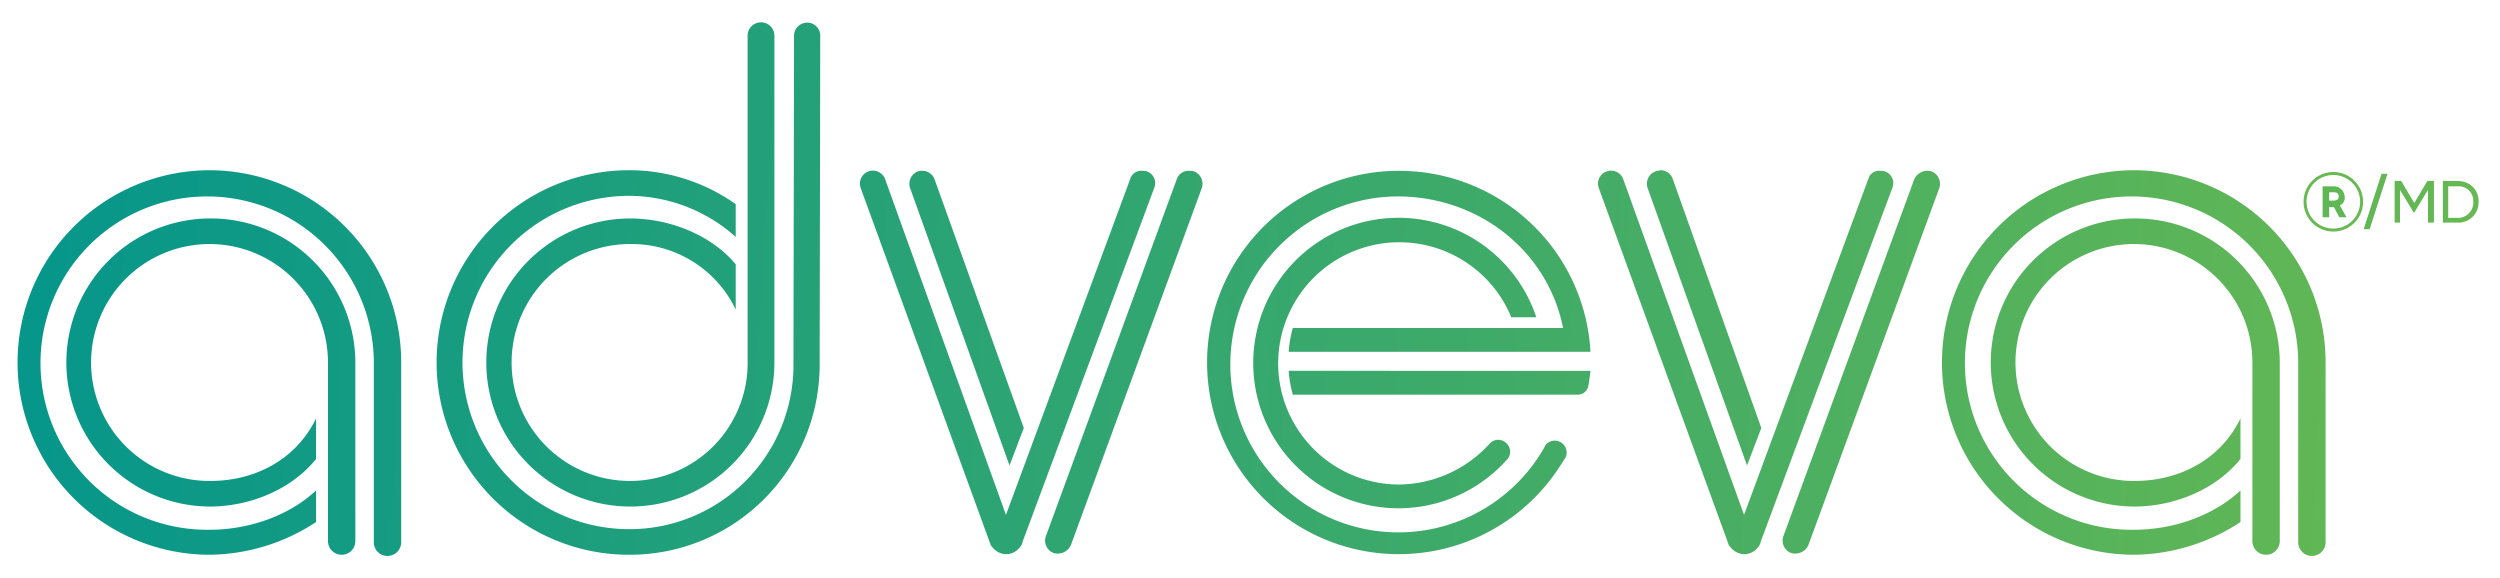
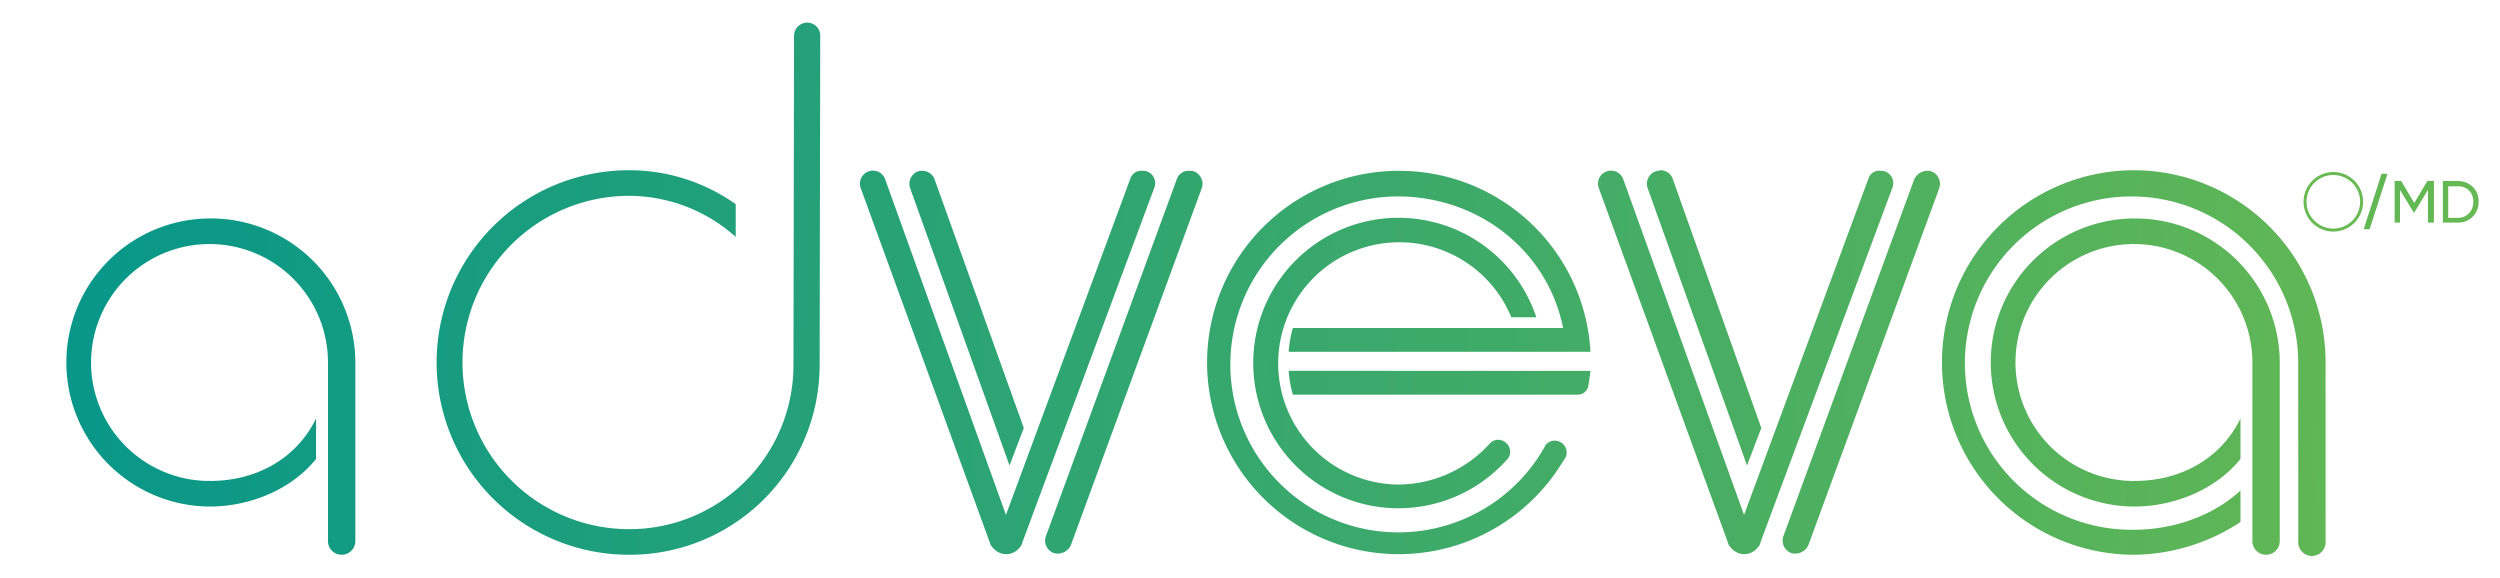
<svg xmlns="http://www.w3.org/2000/svg" xmlns:xlink="http://www.w3.org/1999/xlink" id="English" viewBox="0 0 420 97.1">
  <defs>
    <style>.cls-1{fill:#67b951;}.cls-2{fill:url(#Unbenannter_Verlauf_90);}.cls-3{fill:url(#Unbenannter_Verlauf_93);}.cls-4{fill:url(#Unbenannter_Verlauf_96);}.cls-5{fill:url(#Unbenannter_Verlauf_95);}.cls-6{fill:url(#Unbenannter_Verlauf_85);}.cls-7{fill:url(#Unbenannter_Verlauf_83);}.cls-8{fill:url(#Unbenannter_Verlauf_91);}.cls-9{fill:url(#Unbenannter_Verlauf_87);}.cls-10{fill:url(#Unbenannter_Verlauf_84);}.cls-11{fill:url(#Unbenannter_Verlauf_86);}.cls-12{fill:url(#Unbenannter_Verlauf_82);}.cls-13{fill:url(#Unbenannter_Verlauf_88);}.cls-14{fill:url(#Unbenannter_Verlauf_92);}.cls-15{fill:url(#Unbenannter_Verlauf_89);}.cls-16{fill:url(#Unbenannter_Verlauf_94);}.cls-17{fill:url(#Unbenannter_Verlauf_81);}.cls-18{fill:url(#Unbenannter_Verlauf_79);}.cls-19{fill:url(#Unbenannter_Verlauf_78);}.cls-20{fill:url(#Unbenannter_Verlauf_80);}</style>
    <linearGradient id="Unbenannter_Verlauf_90" x1="-21.28" y1="55.06" x2="432.95" y2="26.77" gradientTransform="matrix(1, 0, 0, -1, 0, 100)" gradientUnits="userSpaceOnUse">
      <stop offset="0" stop-color="#00948e" />
      <stop offset="0.97" stop-color="#67b951" />
    </linearGradient>
    <linearGradient id="Unbenannter_Verlauf_93" x1="-21.46" y1="52.12" x2="432.77" y2="23.83" xlink:href="#Unbenannter_Verlauf_90" />
    <linearGradient id="Unbenannter_Verlauf_96" x1="-22.26" y1="39.35" x2="431.98" y2="11.06" xlink:href="#Unbenannter_Verlauf_90" />
    <linearGradient id="Unbenannter_Verlauf_95" x1="-22.05" y1="42.67" x2="432.18" y2="14.37" xlink:href="#Unbenannter_Verlauf_90" />
    <linearGradient id="Unbenannter_Verlauf_85" x1="-20.95" y1="60.29" x2="433.28" y2="32" xlink:href="#Unbenannter_Verlauf_90" />
    <linearGradient id="Unbenannter_Verlauf_83" x1="-20.72" y1="64.13" x2="433.51" y2="35.83" xlink:href="#Unbenannter_Verlauf_90" />
    <linearGradient id="Unbenannter_Verlauf_91" x1="-21.29" y1="54.98" x2="432.94" y2="26.68" xlink:href="#Unbenannter_Verlauf_90" />
    <linearGradient id="Unbenannter_Verlauf_87" x1="-21.01" y1="59.41" x2="433.23" y2="31.12" xlink:href="#Unbenannter_Verlauf_90" />
    <linearGradient id="Unbenannter_Verlauf_84" x1="-20.8" y1="62.73" x2="433.43" y2="34.43" xlink:href="#Unbenannter_Verlauf_90" />
    <linearGradient id="Unbenannter_Verlauf_86" x1="-20.98" y1="59.94" x2="433.26" y2="31.64" xlink:href="#Unbenannter_Verlauf_90" />
    <linearGradient id="Unbenannter_Verlauf_82" x1="-20.62" y1="65.71" x2="433.62" y2="37.42" xlink:href="#Unbenannter_Verlauf_90" />
    <linearGradient id="Unbenannter_Verlauf_88" x1="-21.01" y1="59.38" x2="433.22" y2="31.08" xlink:href="#Unbenannter_Verlauf_90" />
    <linearGradient id="Unbenannter_Verlauf_92" x1="-21.45" y1="52.25" x2="432.78" y2="23.95" xlink:href="#Unbenannter_Verlauf_90" />
    <linearGradient id="Unbenannter_Verlauf_89" x1="-21.1" y1="57.97" x2="433.13" y2="29.68" xlink:href="#Unbenannter_Verlauf_90" />
    <linearGradient id="Unbenannter_Verlauf_94" x1="-21.49" y1="51.68" x2="432.74" y2="23.39" xlink:href="#Unbenannter_Verlauf_90" />
    <linearGradient id="Unbenannter_Verlauf_81" x1="-19" y1="91.66" x2="435.23" y2="63.36" xlink:href="#Unbenannter_Verlauf_90" />
    <linearGradient id="Unbenannter_Verlauf_79" x1="-18.94" y1="92.55" x2="435.29" y2="64.25" xlink:href="#Unbenannter_Verlauf_90" />
    <linearGradient id="Unbenannter_Verlauf_78" x1="-18.92" y1="92.93" x2="435.31" y2="64.64" xlink:href="#Unbenannter_Verlauf_90" />
    <linearGradient id="Unbenannter_Verlauf_80" x1="-18.97" y1="92.19" x2="435.26" y2="63.9" xlink:href="#Unbenannter_Verlauf_90" />
  </defs>
  <title>Zeichenfläche 1</title>
  <path class="cls-1" d="M392,29.4a4.5,4.5,0,1,1-4.5,4.5,4.49,4.49,0,0,1,4.5-4.5m0-.5a5,5,0,1,0,5,5A5,5,0,0,0,392,28.9Z" />
  <path class="cls-2" d="M235,28.7a32.2,32.2,0,1,0,27.4,49.1l.6-.9a2,2,0,0,0-3.2-2.3c-.1.1-.1.2-.2.2v.1A28.22,28.22,0,1,1,234.8,33c13.6,0,25.2,9.1,27.8,22.1H217.2a18.73,18.73,0,0,0-.7,4h50.7A32.17,32.17,0,0,0,235,28.7Z" />
  <path class="cls-3" d="M216.5,62.3a18.73,18.73,0,0,0,.7,4H265a1.8,1.8,0,0,0,1.8-1.3c.2-.9.3-2,.4-2.7Z" />
  <path class="cls-4" d="M35.5,36.7a24.2,24.2,0,1,0-.3,48.4h0c7,0,13.9-3,17.9-8V70.3C49.8,77.1,43,80.8,35.3,80.8a19.9,19.9,0,1,1,19.8-20V90.9a2.3,2.3,0,0,0,4.6,0v-30A24.27,24.27,0,0,0,35.5,36.7Z" />
-   <path class="cls-5" d="M35.3,28.6a32.3,32.3,0,0,0-.1,64.6,33.06,33.06,0,0,0,17.9-5.5V82.4C48.6,86.6,41.9,89,35.2,89A28,28,0,1,1,62.8,60.6V91.1a2.3,2.3,0,0,0,4.6,0V60.9A32.25,32.25,0,0,0,35.3,28.6Z" />
  <path class="cls-6" d="M135.6,3.8A2.22,2.22,0,0,0,133.4,6l-.1,55.1A27.55,27.55,0,0,1,106,88.9h-.2a28,28,0,1,1-.2-56,27,27,0,0,1,18,6.9V34.3a30.89,30.89,0,0,0-18.1-5.7,32.3,32.3,0,0,0,.3,64.6,31.9,31.9,0,0,0,31.9-31.9v-.2l.1-55.2A2.19,2.19,0,0,0,135.6,3.8Z" />
-   <path class="cls-7" d="M105.8,80.8a19.9,19.9,0,0,1,.1-39.8,19.36,19.36,0,0,1,17.7,11V44.4c-4-4.8-10.9-7.7-17.8-7.7a24.2,24.2,0,1,0,24.3,24.2V6a2.25,2.25,0,0,0-4.5,0V60.9a19.79,19.79,0,0,1-19.7,19.9Z" />
  <path class="cls-8" d="M250.3,74.5l-.1.1a20.82,20.82,0,0,1-15.3,6.8,20.35,20.35,0,1,1,19-28.1h4.2A24.4,24.4,0,1,0,253,77.4l.2-.2a1.94,1.94,0,0,0-.13-2.74L253,74.4a1.91,1.91,0,0,0-2.69.08Z" />
  <path class="cls-9" d="M358.8,36.7a24.2,24.2,0,0,0-.3,48.4h0c7,0,13.9-3,17.9-8V70.3c-3.3,6.8-10.1,10.5-17.8,10.5a19.9,19.9,0,1,1,19.8-20V90.9a2.3,2.3,0,0,0,4.6,0v-30A24.27,24.27,0,0,0,358.8,36.7Z" />
  <path class="cls-10" d="M358.6,28.6a32.3,32.3,0,0,0-.1,64.6,33.06,33.06,0,0,0,17.9-5.5V82.4c-4.5,4.2-11.2,6.6-17.9,6.6a28,28,0,1,1,27.6-28.4V91.1a2.3,2.3,0,0,0,4.6,0V60.9A32.25,32.25,0,0,0,358.6,28.6Z" />
  <path class="cls-11" d="M324.5,28.8a2.43,2.43,0,0,0-2.9,1.3l-22,60a2.23,2.23,0,0,0,1.3,2.8,2.18,2.18,0,0,0,.8.1,2.43,2.43,0,0,0,2.1-1.4l22-60A2.23,2.23,0,0,0,324.5,28.8Z" />
  <path class="cls-12" d="M293.5,78.2l2.4-6.3L281,30a2.17,2.17,0,0,0-2.1-1.4c-.3.1-.5.1-.8.2a2.23,2.23,0,0,0-1.3,2.8Z" />
  <path class="cls-13" d="M316.7,28.8a2.18,2.18,0,0,0-.8-.1,1.86,1.86,0,0,0-2,1.3L293,86.5,272.7,30.1a2.18,2.18,0,1,0-4.1,1.5h0l21.6,59.3c0,.1,0,.1.1.2v.1c0,.1,0,.1.1.2v.1a1.31,1.31,0,0,0,.3.4,3,3,0,0,0,2.3,1.2,2.87,2.87,0,0,0,2.2-1,2,2,0,0,0,.6-1.1l22.1-59.4a2.1,2.1,0,0,0-1.1-2.76Z" />
  <path class="cls-14" d="M200.6,28.8a2.18,2.18,0,0,0-.8-.1,2.07,2.07,0,0,0-2.1,1.4l-22,60a2.23,2.23,0,0,0,1.3,2.8,2.18,2.18,0,0,0,.8.1,2.43,2.43,0,0,0,2.1-1.4l22-60A2.23,2.23,0,0,0,200.6,28.8Z" />
  <path class="cls-15" d="M169.6,78.2l2.4-6.3L157,30.1a2.17,2.17,0,0,0-2.1-1.4,1.66,1.66,0,0,0-.7.1,2.23,2.23,0,0,0-1.3,2.8Z" />
  <path class="cls-16" d="M192.7,28.8a2.18,2.18,0,0,0-.8-.1,1.9,1.9,0,0,0-2,1.3L169,86.5,148.7,30.1a2.18,2.18,0,0,0-4.1,1.5l21.6,59.3c0,.1,0,.1.1.2v.1c0,.1.1.1.1.2v.1a1.31,1.31,0,0,0,.3.4,3,3,0,0,0,2.3,1.2,2.87,2.87,0,0,0,2.2-1,2,2,0,0,0,.6-1.1l22.1-59.4a2.1,2.1,0,0,0-1.1-2.76Z" />
-   <path class="cls-17" d="M393.9,33A1.83,1.83,0,0,0,392,31.3H390.2v5.2h1.1V34.8h.8l.9,1.7h1.2l-1.1-2A1.35,1.35,0,0,0,393.9,33Zm-1.9.7h-.7V32.3h.7c.6,0,.9.2.9.7S392.6,33.7,392,33.7Z" />
  <polygon class="cls-18" points="405.6 34.1 403.4 30.4 402.3 30.4 402.3 37.4 403.2 37.4 403.2 31.9 405.5 35.7 405.6 35.7 407.9 31.9 407.9 37.4 408.8 37.4 408.9 37.4 408.9 30.4 407.8 30.4 405.6 34.1" />
  <path class="cls-19" d="M413.1,30.4h-2.7v7h2.7a3.38,3.38,0,0,0,3.3-3.46v0a3.32,3.32,0,0,0-3.14-3.5Zm0,6.2h-1.8V31.3h1.8a2.43,2.43,0,0,1,2.41,2.43c0,.06,0,.11,0,.17A2.57,2.57,0,0,1,413.1,36.6Z" />
  <polygon class="cls-20" points="397.1 38.5 398.1 38.5 401.1 29.2 400.1 29.2 397.1 38.5" />
</svg>